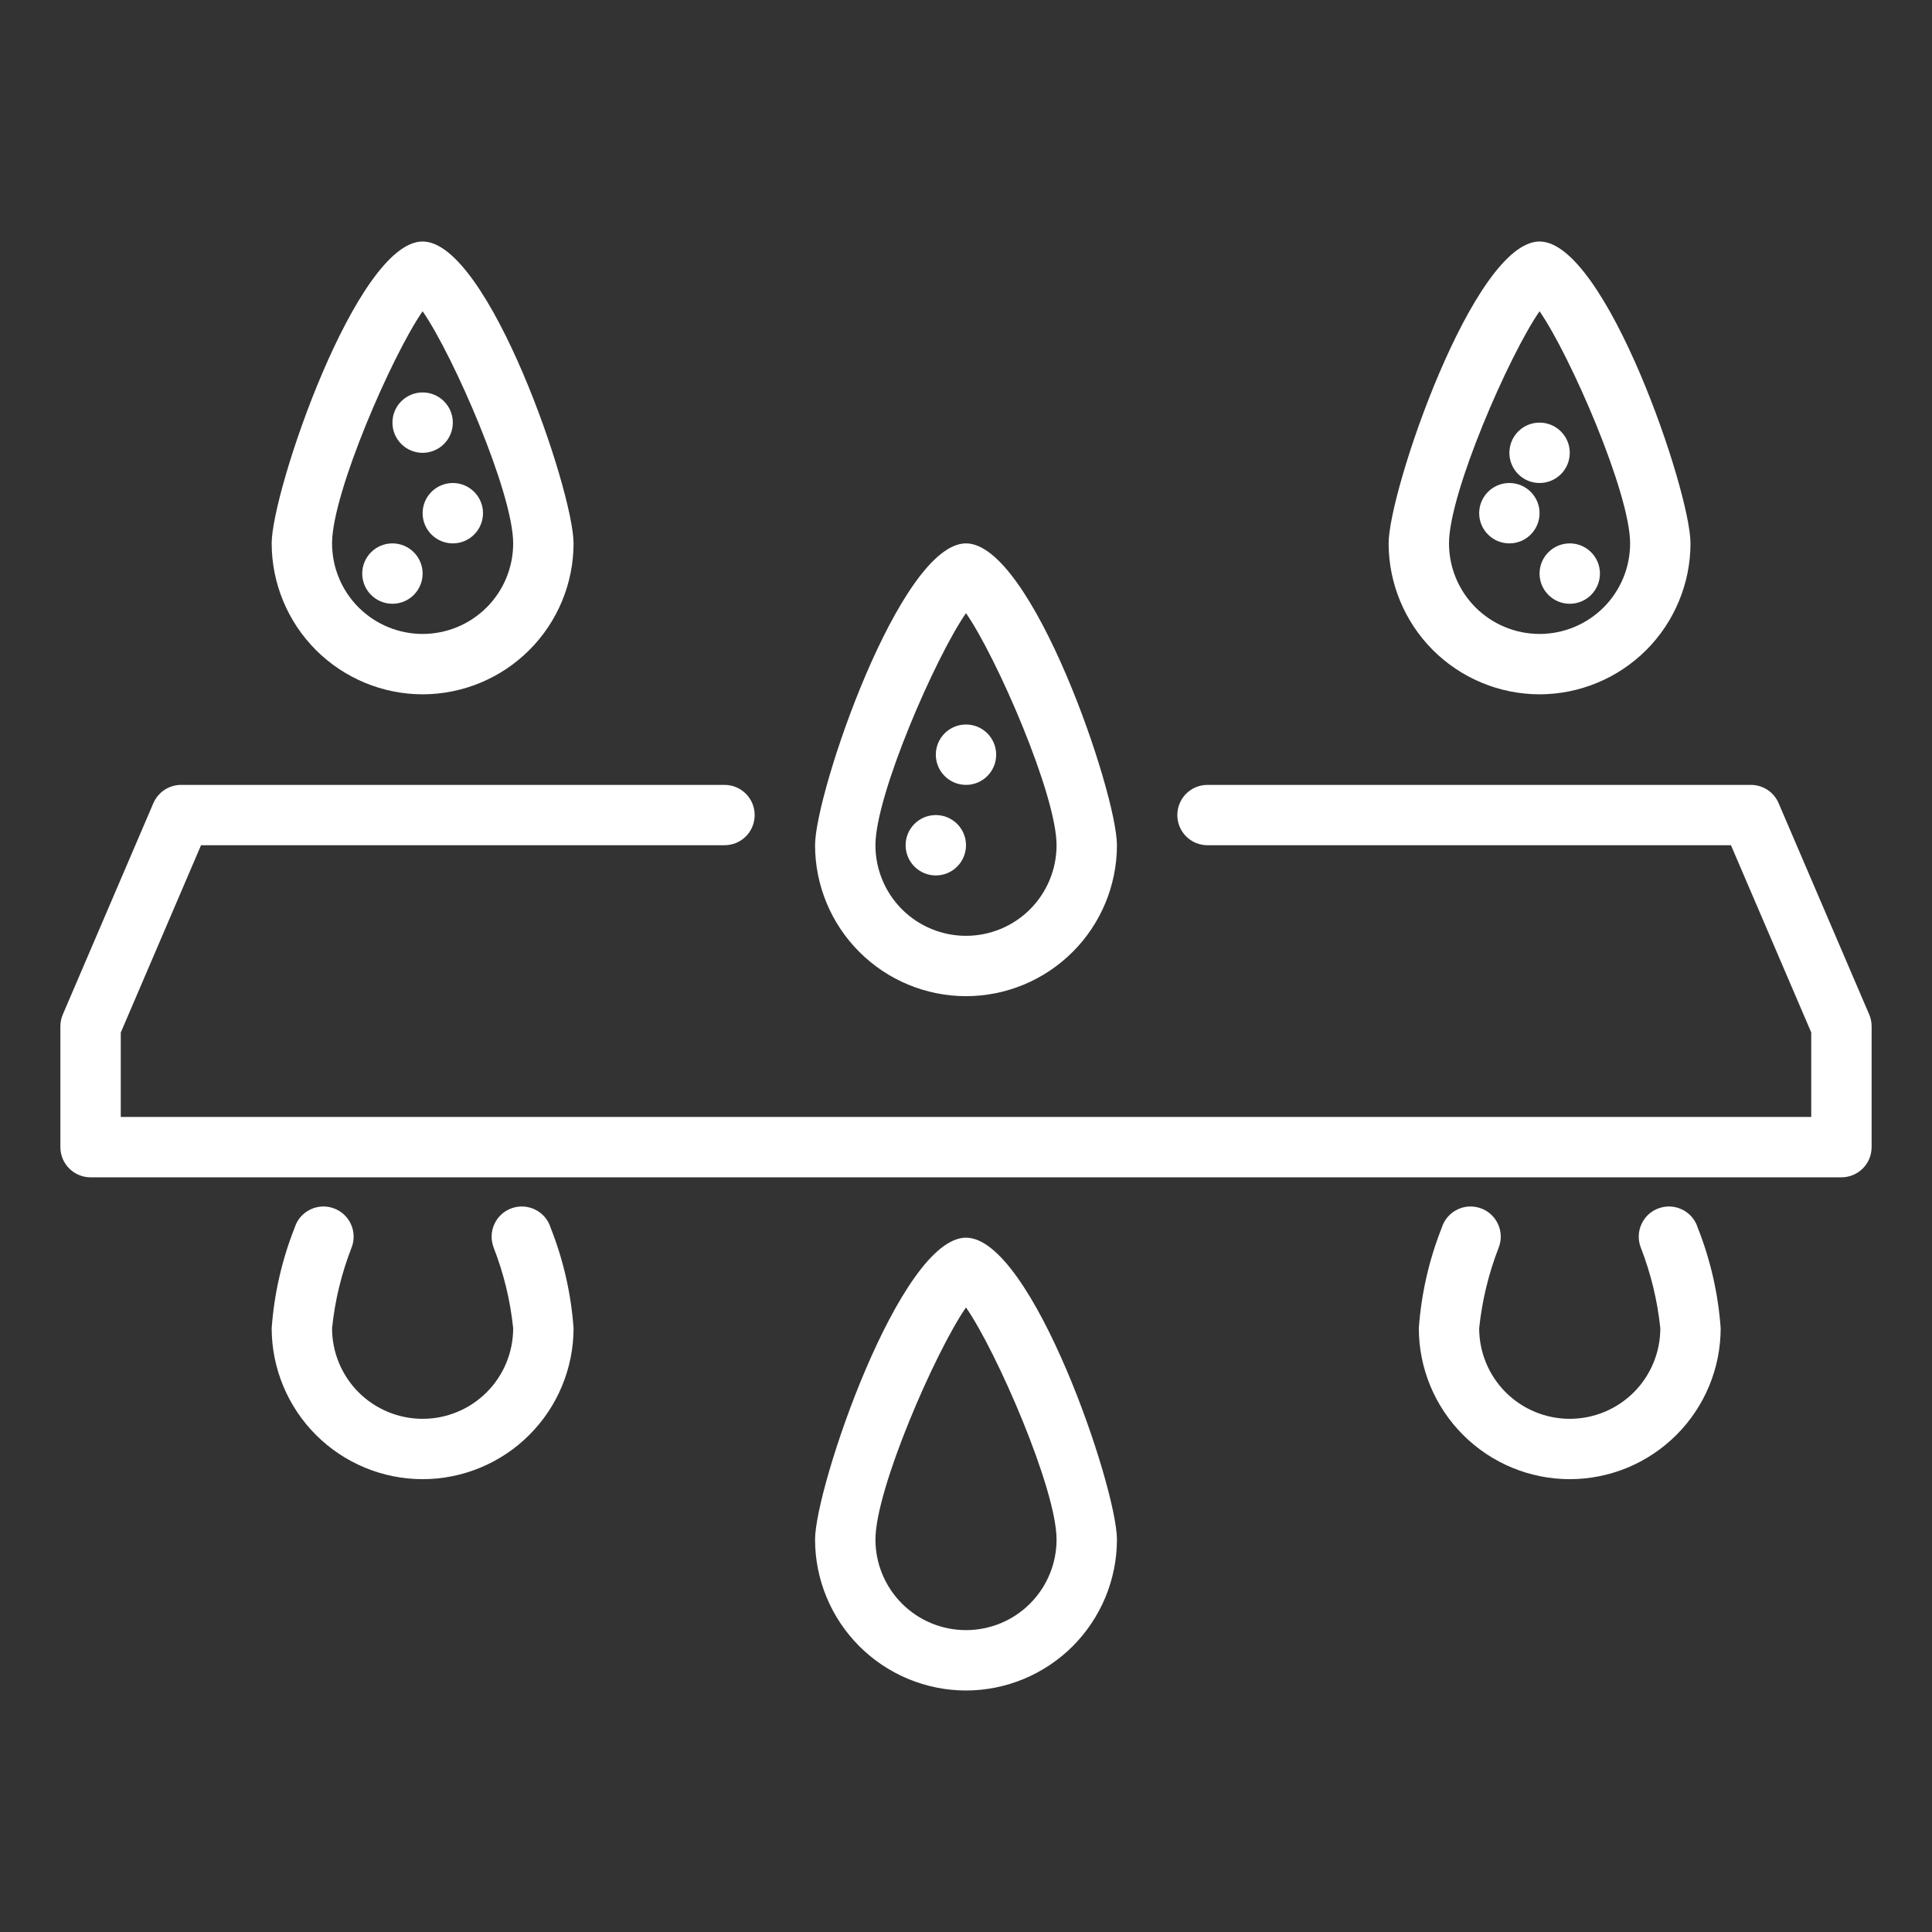
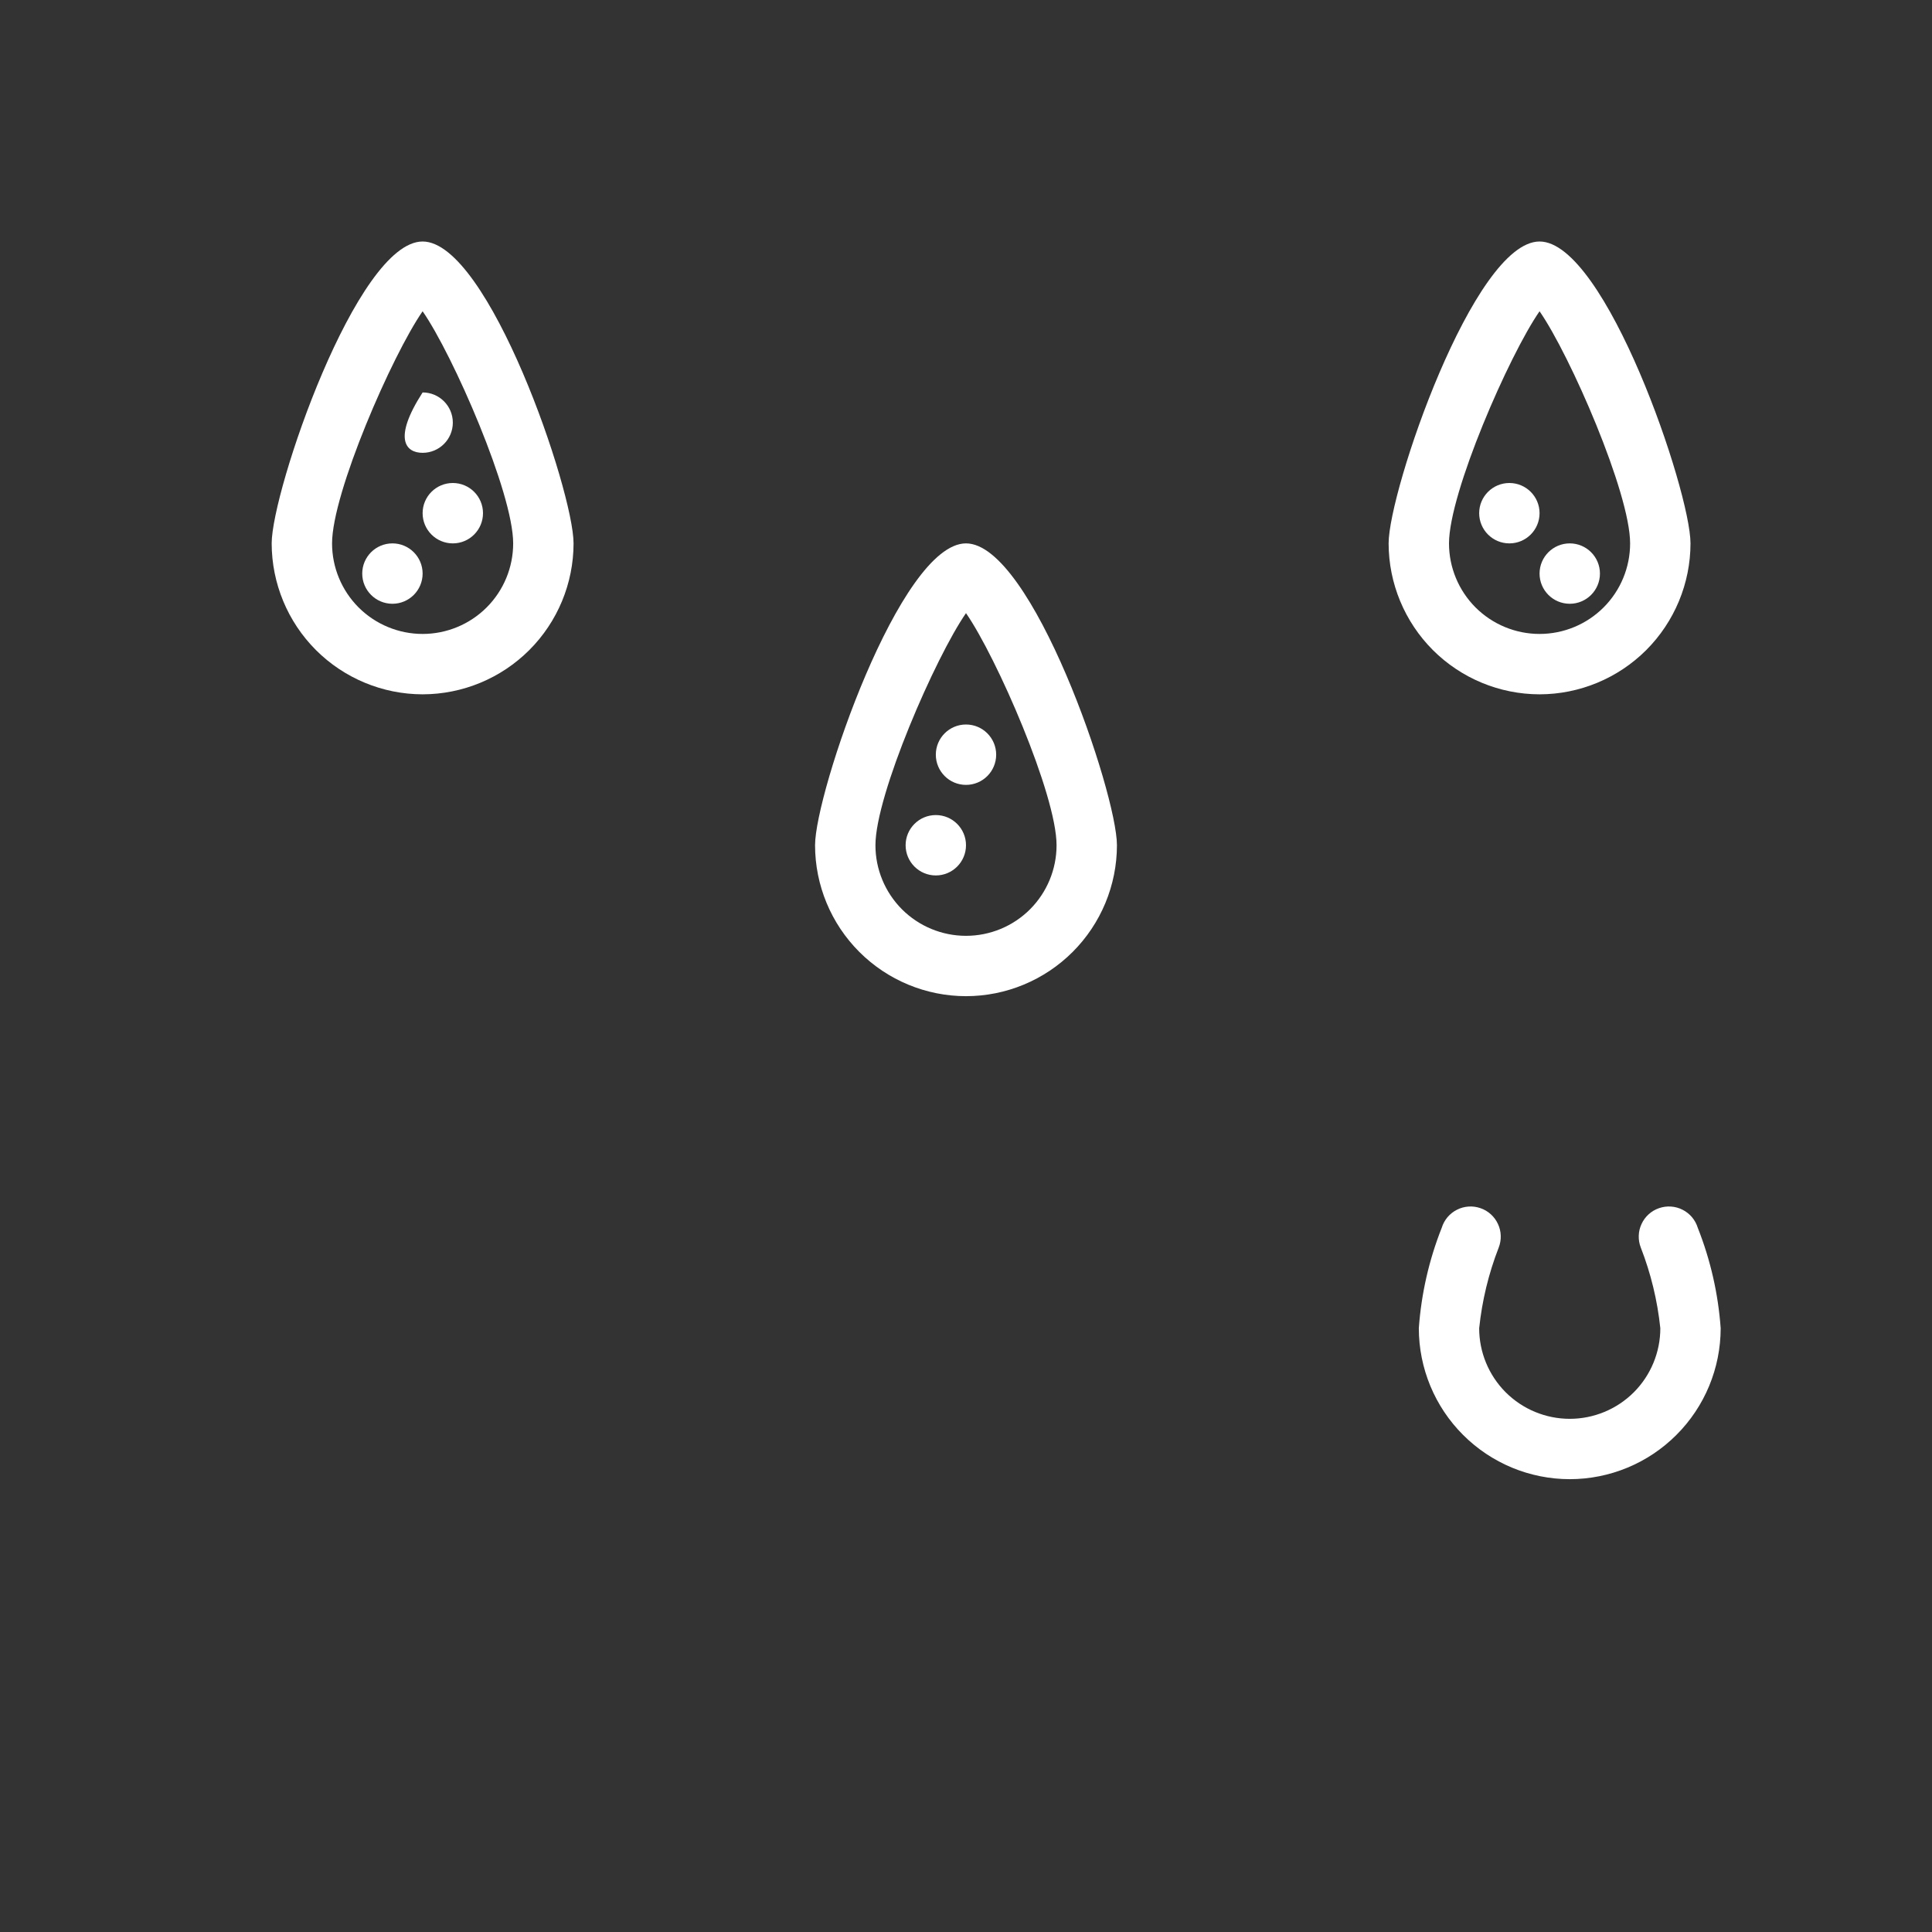
<svg xmlns="http://www.w3.org/2000/svg" width="55" height="55" viewBox="0 0 55 55" fill="none">
  <rect x="0" y="0" width="55" height="55" fill="#333333" stroke="none" />
-   <path d="M52.422 33.516H2.578C2.35 33.516 2.132 33.425 1.97 33.264C1.809 33.103 1.719 32.884 1.719 32.656V29.219C1.719 29.102 1.742 28.987 1.788 28.88L4.366 22.864C4.433 22.71 4.543 22.578 4.683 22.486C4.824 22.393 4.988 22.344 5.156 22.344H20.625C20.853 22.344 21.072 22.434 21.233 22.596C21.394 22.757 21.484 22.975 21.484 23.203C21.484 23.431 21.394 23.65 21.233 23.811C21.072 23.972 20.853 24.062 20.625 24.062H5.723L3.438 29.395V31.797H51.562V29.391L49.277 24.062H34.375C34.147 24.062 33.928 23.972 33.767 23.811C33.606 23.65 33.516 23.431 33.516 23.203C33.516 22.975 33.606 22.757 33.767 22.596C33.928 22.434 34.147 22.344 34.375 22.344H49.844C50.012 22.344 50.176 22.393 50.317 22.486C50.457 22.578 50.567 22.71 50.633 22.864L53.212 28.88C53.258 28.987 53.282 29.102 53.281 29.219V32.656C53.281 32.884 53.191 33.103 53.029 33.264C52.868 33.425 52.65 33.516 52.422 33.516Z" fill="white" />
  <path d="M27.5 28.359C26.361 28.358 25.269 27.905 24.463 27.099C23.658 26.294 23.204 25.202 23.203 24.062C23.203 22.578 25.624 15.469 27.5 15.469C29.376 15.469 31.797 22.578 31.797 24.062C31.796 25.202 31.342 26.294 30.537 27.099C29.731 27.905 28.639 28.358 27.5 28.359ZM27.5 17.455C26.632 18.704 24.922 22.627 24.922 24.062C24.922 24.746 25.194 25.402 25.677 25.886C26.16 26.369 26.816 26.641 27.5 26.641C28.184 26.641 28.84 26.369 29.323 25.886C29.806 25.402 30.078 24.746 30.078 24.062C30.078 22.627 28.368 18.704 27.5 17.455Z" fill="white" />
  <path d="M26.641 24.922C27.115 24.922 27.5 24.537 27.5 24.062C27.5 23.588 27.115 23.203 26.641 23.203C26.166 23.203 25.781 23.588 25.781 24.062C25.781 24.537 26.166 24.922 26.641 24.922Z" fill="white" />
  <path d="M27.5 22.344C27.975 22.344 28.359 21.959 28.359 21.484C28.359 21.01 27.975 20.625 27.5 20.625C27.025 20.625 26.641 21.01 26.641 21.484C26.641 21.959 27.025 22.344 27.5 22.344Z" fill="white" />
-   <path d="M27.5 48.125C26.361 48.124 25.269 47.67 24.463 46.865C23.658 46.059 23.204 44.967 23.203 43.828C23.203 42.344 25.624 35.234 27.5 35.234C29.376 35.234 31.797 42.344 31.797 43.828C31.796 44.967 31.342 46.059 30.537 46.865C29.731 47.67 28.639 48.124 27.5 48.125ZM27.5 37.22C26.632 38.47 24.922 42.392 24.922 43.828C24.922 44.512 25.194 45.168 25.677 45.651C26.16 46.135 26.816 46.406 27.5 46.406C28.184 46.406 28.84 46.135 29.323 45.651C29.806 45.168 30.078 44.512 30.078 43.828C30.078 42.392 28.368 38.47 27.5 37.22Z" fill="white" />
-   <path d="M12.031 42.109C10.892 42.108 9.8 41.655 8.994 40.849C8.189 40.044 7.736 38.952 7.734 37.812C7.805 36.831 8.025 35.867 8.387 34.953C8.421 34.842 8.476 34.74 8.551 34.651C8.625 34.563 8.717 34.491 8.82 34.439C8.923 34.386 9.035 34.356 9.15 34.348C9.265 34.34 9.381 34.356 9.49 34.394C9.599 34.431 9.699 34.491 9.785 34.568C9.87 34.646 9.94 34.74 9.988 34.845C10.037 34.949 10.063 35.063 10.067 35.178C10.071 35.294 10.051 35.409 10.009 35.516C9.721 36.253 9.534 37.026 9.453 37.812C9.453 38.496 9.725 39.152 10.208 39.636C10.692 40.119 11.348 40.391 12.031 40.391C12.715 40.391 13.371 40.119 13.854 39.636C14.338 39.152 14.609 38.496 14.609 37.812C14.528 37.026 14.341 36.253 14.053 35.516C14.012 35.409 13.992 35.294 13.996 35.178C13.999 35.063 14.026 34.949 14.075 34.845C14.123 34.74 14.192 34.646 14.278 34.568C14.363 34.491 14.463 34.431 14.572 34.394C14.681 34.356 14.797 34.34 14.912 34.348C15.027 34.356 15.14 34.386 15.243 34.439C15.346 34.491 15.437 34.563 15.512 34.651C15.586 34.74 15.642 34.842 15.676 34.953C16.038 35.867 16.258 36.831 16.328 37.812C16.327 38.952 15.874 40.044 15.068 40.849C14.263 41.655 13.17 42.108 12.031 42.109Z" fill="white" />
  <path d="M44.688 42.109C43.548 42.108 42.456 41.655 41.651 40.849C40.845 40.044 40.392 38.952 40.391 37.812C40.461 36.831 40.681 35.867 41.043 34.953C41.077 34.842 41.133 34.74 41.207 34.651C41.282 34.563 41.373 34.491 41.476 34.439C41.579 34.386 41.691 34.356 41.806 34.348C41.922 34.34 42.037 34.356 42.146 34.394C42.255 34.431 42.356 34.491 42.441 34.568C42.527 34.646 42.596 34.74 42.644 34.845C42.693 34.949 42.72 35.063 42.723 35.178C42.727 35.294 42.707 35.409 42.665 35.516C42.378 36.253 42.191 37.026 42.109 37.812C42.109 38.496 42.381 39.152 42.864 39.636C43.348 40.119 44.004 40.391 44.688 40.391C45.371 40.391 46.027 40.119 46.511 39.636C46.994 39.152 47.266 38.496 47.266 37.812C47.184 37.026 46.997 36.253 46.71 35.516C46.668 35.409 46.648 35.294 46.652 35.178C46.655 35.063 46.682 34.949 46.731 34.845C46.779 34.74 46.848 34.646 46.934 34.568C47.019 34.491 47.12 34.431 47.229 34.394C47.338 34.356 47.453 34.34 47.569 34.348C47.684 34.356 47.796 34.386 47.899 34.439C48.002 34.491 48.093 34.563 48.168 34.651C48.242 34.74 48.298 34.842 48.332 34.953C48.694 35.867 48.914 36.831 48.984 37.812C48.983 38.952 48.53 40.044 47.724 40.849C46.919 41.655 45.827 42.108 44.688 42.109Z" fill="white" />
  <path d="M43.828 19.766C42.689 19.764 41.597 19.311 40.791 18.506C39.986 17.7 39.533 16.608 39.531 15.469C39.531 13.985 41.952 6.875 43.828 6.875C45.704 6.875 48.125 13.985 48.125 15.469C48.124 16.608 47.67 17.7 46.865 18.506C46.059 19.311 44.967 19.764 43.828 19.766ZM43.828 8.861C42.96 10.111 41.25 14.033 41.25 15.469C41.25 16.152 41.522 16.808 42.005 17.292C42.489 17.775 43.144 18.047 43.828 18.047C44.512 18.047 45.168 17.775 45.651 17.292C46.135 16.808 46.406 16.152 46.406 15.469C46.406 14.033 44.696 10.111 43.828 8.861Z" fill="white" />
  <path d="M44.688 17.188C45.162 17.188 45.547 16.803 45.547 16.328C45.547 15.854 45.162 15.469 44.688 15.469C44.213 15.469 43.828 15.854 43.828 16.328C43.828 16.803 44.213 17.188 44.688 17.188Z" fill="white" />
  <path d="M42.969 15.469C43.443 15.469 43.828 15.084 43.828 14.609C43.828 14.135 43.443 13.75 42.969 13.75C42.494 13.75 42.109 14.135 42.109 14.609C42.109 15.084 42.494 15.469 42.969 15.469Z" fill="white" />
-   <path d="M43.828 13.75C44.303 13.75 44.688 13.365 44.688 12.891C44.688 12.416 44.303 12.031 43.828 12.031C43.353 12.031 42.969 12.416 42.969 12.891C42.969 13.365 43.353 13.75 43.828 13.75Z" fill="white" />
  <path d="M12.031 19.766C10.892 19.764 9.8 19.311 8.994 18.506C8.189 17.7 7.736 16.608 7.734 15.469C7.734 13.985 10.155 6.875 12.031 6.875C13.907 6.875 16.328 13.985 16.328 15.469C16.327 16.608 15.874 17.7 15.068 18.506C14.263 19.311 13.17 19.764 12.031 19.766ZM12.031 8.861C11.163 10.111 9.453 14.033 9.453 15.469C9.453 16.152 9.725 16.808 10.208 17.292C10.692 17.775 11.348 18.047 12.031 18.047C12.715 18.047 13.371 17.775 13.854 17.292C14.338 16.808 14.609 16.152 14.609 15.469C14.609 14.033 12.899 10.111 12.031 8.861Z" fill="white" />
  <path d="M11.172 17.188C11.646 17.188 12.031 16.803 12.031 16.328C12.031 15.854 11.646 15.469 11.172 15.469C10.697 15.469 10.312 15.854 10.312 16.328C10.312 16.803 10.697 17.188 11.172 17.188Z" fill="white" />
  <path d="M12.891 15.469C13.365 15.469 13.75 15.084 13.75 14.609C13.75 14.135 13.365 13.75 12.891 13.75C12.416 13.75 12.031 14.135 12.031 14.609C12.031 15.084 12.416 15.469 12.891 15.469Z" fill="white" />
-   <path d="M12.031 12.891C12.506 12.891 12.891 12.506 12.891 12.031C12.891 11.557 12.506 11.172 12.031 11.172C11.557 11.172 11.172 11.557 11.172 12.031C11.172 12.506 11.557 12.891 12.031 12.891Z" fill="white" />
+   <path d="M12.031 12.891C12.506 12.891 12.891 12.506 12.891 12.031C12.891 11.557 12.506 11.172 12.031 11.172C11.172 12.506 11.557 12.891 12.031 12.891Z" fill="white" />
</svg>